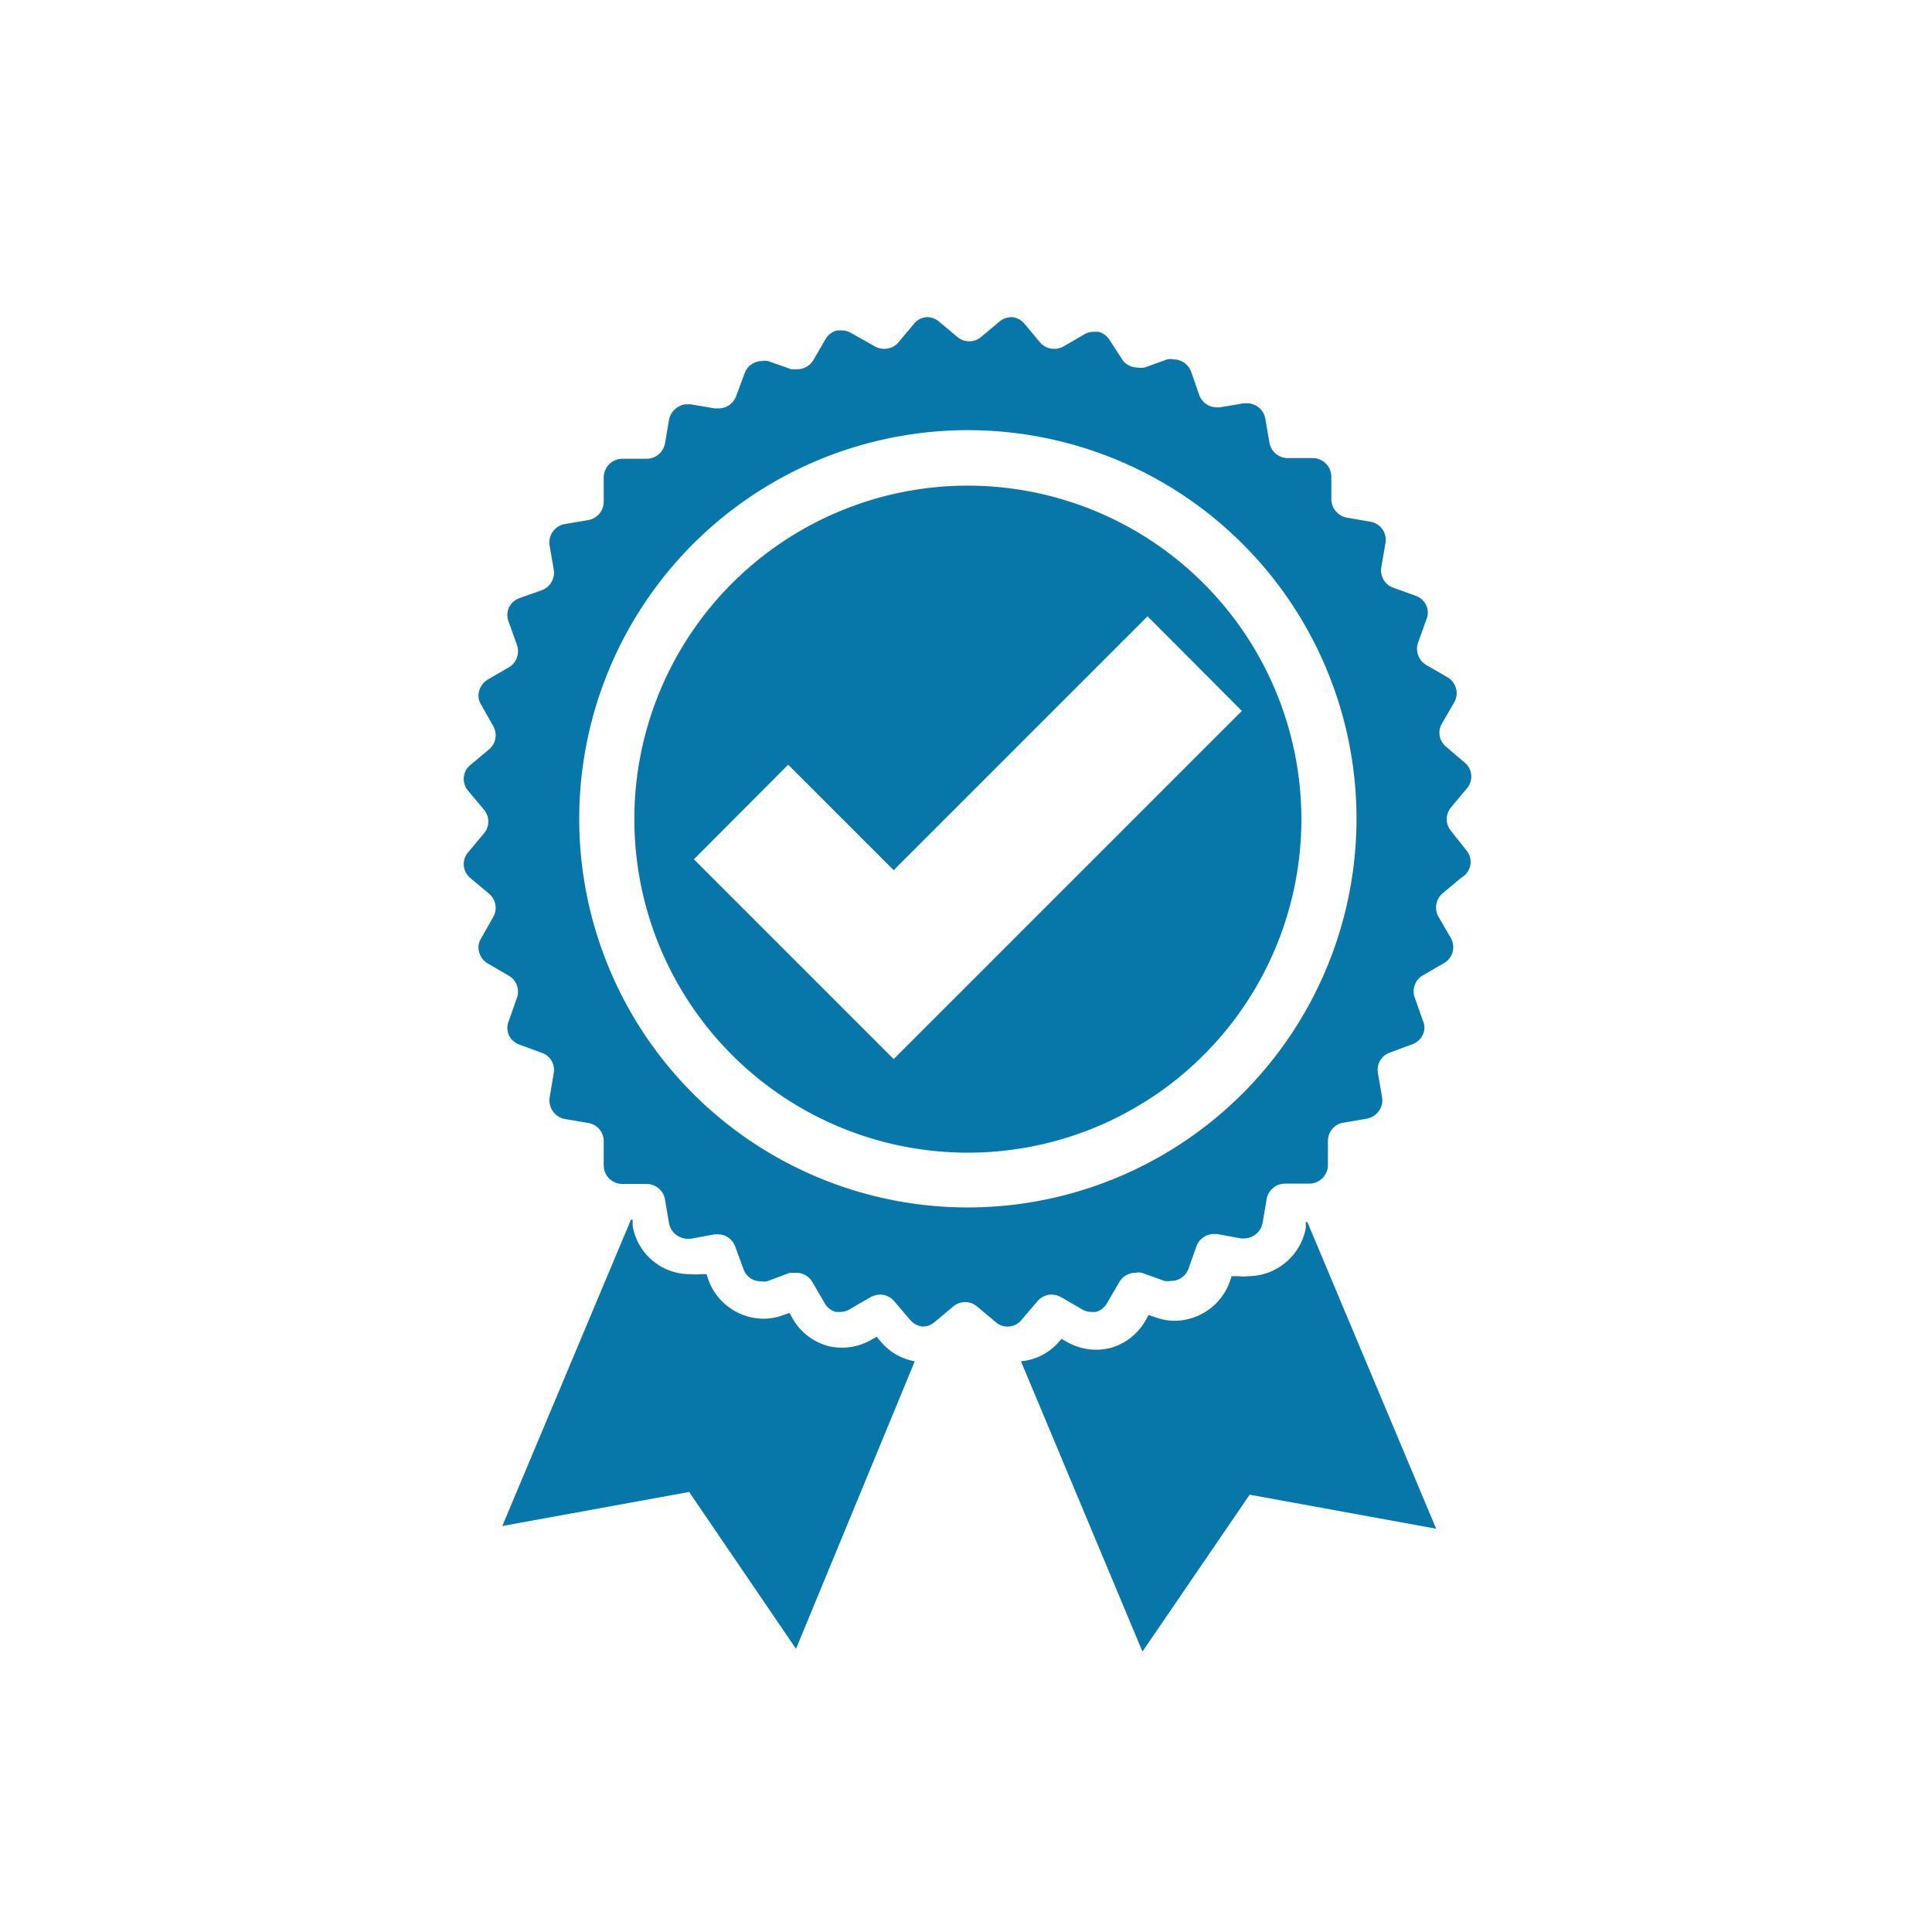
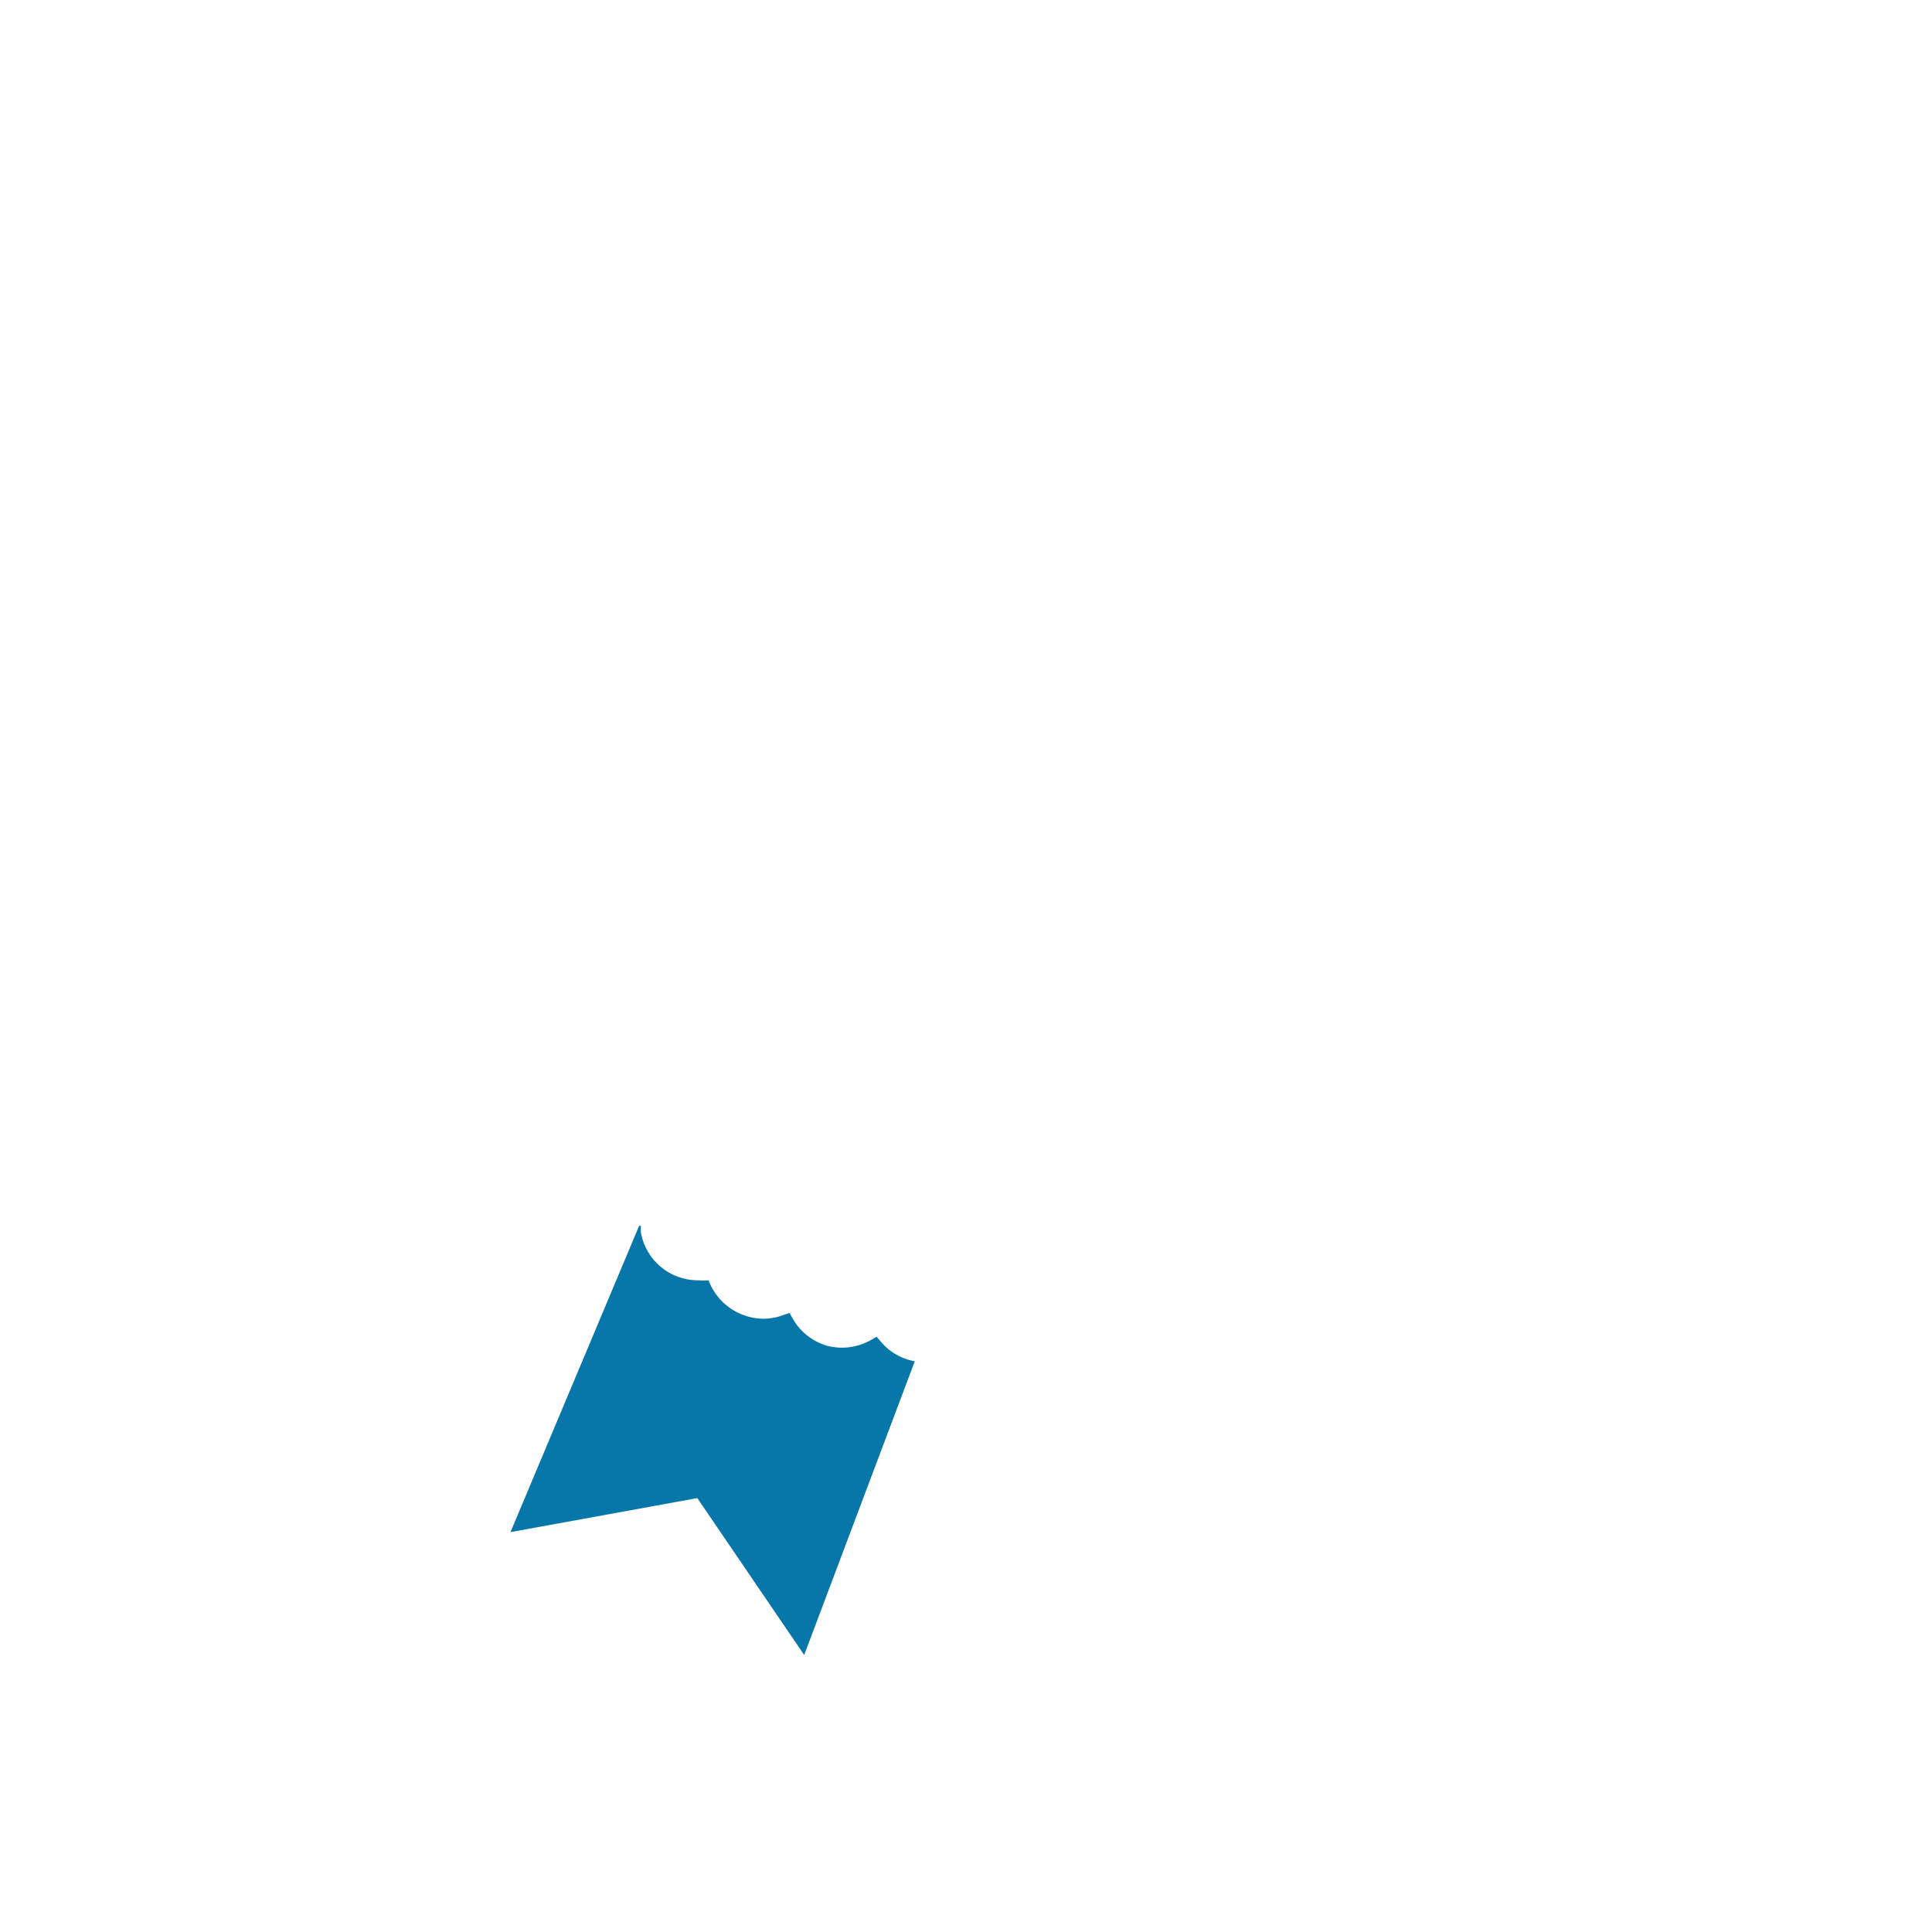
<svg xmlns="http://www.w3.org/2000/svg" id="Ebene_1" data-name="Ebene 1" viewBox="0 0 56.77 56.78">
  <defs>
    <style>.cls-1{fill:#0776a8;}</style>
  </defs>
-   <path class="cls-1" d="M38.37,35.9l0,.18a1.73,1.73,0,0,1-1.7,1.42,1.36,1.36,0,0,1-.29,0l-.19,0-.06.18a1.74,1.74,0,0,1-1.62,1.13,1.66,1.66,0,0,1-.58-.11l-.18-.06-.09.16a1.71,1.71,0,0,1-1,.8,1.72,1.72,0,0,1-1.31-.17l-.16-.09-.12.14A1.68,1.68,0,0,1,30,40l3.57,8.53,3.15-4.61,5.48,1-3.78-9Z" />
-   <path class="cls-1" d="M25.88,39.42l-.12-.14-.16.09a1.72,1.72,0,0,1-1.31.17,1.71,1.71,0,0,1-1-.8l-.09-.16-.18.06a1.66,1.66,0,0,1-.58.11,1.74,1.74,0,0,1-1.62-1.13l-.06-.18-.18,0a1.53,1.53,0,0,1-.3,0,1.7,1.7,0,0,1-1.69-1.42l0-.18h-.05l-3.78,9,5.49-1,3.14,4.61L26.88,40A1.68,1.68,0,0,1,25.88,39.42Z" />
-   <path class="cls-1" d="M42.64,24.42a.54.54,0,0,1,0-.7l.46-.55a.53.53,0,0,0-.06-.76l-.55-.47a.53.53,0,0,1-.12-.68l.36-.62a.54.54,0,0,0-.2-.74l-.62-.36a.55.55,0,0,1-.24-.66l.24-.67a.51.51,0,0,0,0-.42.55.55,0,0,0-.3-.28l-.67-.24a.54.54,0,0,1-.35-.61l.12-.7a.54.54,0,0,0-.44-.63l-.7-.12a.56.56,0,0,1-.45-.54V14a.55.55,0,0,0-.55-.54h-.71A.55.55,0,0,1,37.3,13l-.12-.7a.55.55,0,0,0-.54-.45h-.09l-.71.12h-.09a.55.55,0,0,1-.51-.36L35,10.92a.56.56,0,0,0-.52-.36.39.39,0,0,0-.18,0l-.67.24a.63.63,0,0,1-.19,0A.55.55,0,0,1,33,10.6L32.61,10a.56.56,0,0,0-.33-.25l-.14,0a.52.52,0,0,0-.27.07l-.62.36a.52.52,0,0,1-.27.07.54.54,0,0,1-.42-.19l-.46-.55a.52.52,0,0,0-.37-.19h0a.55.55,0,0,0-.35.12l-.55.46a.54.54,0,0,1-.7,0l-.55-.46a.53.53,0,0,0-.35-.12h0a.52.52,0,0,0-.37.19l-.46.55a.54.54,0,0,1-.42.19.54.54,0,0,1-.27-.07L25,9.78a.52.52,0,0,0-.27-.07l-.14,0a.56.56,0,0,0-.33.25l-.36.62a.55.55,0,0,1-.47.27l-.18,0-.68-.24a.39.39,0,0,0-.18,0,.54.54,0,0,0-.51.36l-.25.67a.54.54,0,0,1-.51.36H21l-.71-.12h-.09a.5.5,0,0,0-.31.1.56.56,0,0,0-.23.35l-.12.7a.55.55,0,0,1-.54.45h-.71a.55.55,0,0,0-.55.54v.72a.55.55,0,0,1-.44.54l-.71.12a.55.55,0,0,0-.44.63l.12.7a.55.55,0,0,1-.34.61l-.68.24a.55.55,0,0,0-.3.28.55.55,0,0,0,0,.42l.24.67a.55.55,0,0,1-.24.66l-.62.36a.56.56,0,0,0-.25.33.5.5,0,0,0,.06.41l.35.62a.54.54,0,0,1-.12.69l-.55.46a.53.53,0,0,0-.06.76l.46.55a.54.54,0,0,1,0,.7l-.46.55a.53.53,0,0,0,.06.76l.55.46a.54.54,0,0,1,.12.69l-.35.62a.49.49,0,0,0-.06.41.56.56,0,0,0,.25.33l.62.36a.54.54,0,0,1,.24.65l-.24.68a.53.53,0,0,0,0,.41.55.55,0,0,0,.3.28l.68.25a.53.53,0,0,1,.34.6l-.12.71a.56.56,0,0,0,.44.63l.71.12a.54.54,0,0,1,.44.53v.72a.55.55,0,0,0,.55.54H19a.55.55,0,0,1,.54.45l.12.71a.56.56,0,0,0,.23.35.57.57,0,0,0,.31.1h.09l.71-.13h.09a.54.54,0,0,1,.51.35l.25.68a.53.53,0,0,0,.51.35.57.57,0,0,0,.18,0l.67-.25.19,0a.55.55,0,0,1,.47.27l.36.62a.54.54,0,0,0,.33.26l.14,0a.53.53,0,0,0,.27-.08l.62-.36a.68.68,0,0,1,.27-.07.55.55,0,0,1,.42.2l.46.54a.57.57,0,0,0,.37.2h0a.54.54,0,0,0,.35-.13l.55-.46a.54.54,0,0,1,.7,0l.55.46a.51.51,0,0,0,.35.13.53.53,0,0,0,.41-.2l.46-.54a.55.55,0,0,1,.42-.2.64.64,0,0,1,.27.07l.62.36a.53.53,0,0,0,.27.08l.14,0a.54.54,0,0,0,.33-.26l.36-.62a.55.55,0,0,1,.47-.27.43.43,0,0,1,.19,0l.67.24a.57.57,0,0,0,.18,0,.55.55,0,0,0,.52-.35l.24-.68a.55.55,0,0,1,.51-.35h.09l.71.13h.09a.56.56,0,0,0,.54-.45l.12-.71a.55.55,0,0,1,.54-.45h.71a.55.55,0,0,0,.55-.54v-.72a.54.54,0,0,1,.45-.53l.7-.12a.56.56,0,0,0,.35-.23.52.52,0,0,0,.09-.4l-.12-.71a.53.53,0,0,1,.35-.6l.67-.25a.55.55,0,0,0,.3-.28.49.49,0,0,0,0-.41l-.24-.68a.54.54,0,0,1,.24-.65l.62-.36a.54.54,0,0,0,.2-.74l-.36-.62a.55.55,0,0,1,.12-.69l.55-.46A.53.53,0,0,0,43.1,25ZM28.44,35.48A11.42,11.42,0,1,1,39.86,24.07,11.43,11.43,0,0,1,28.44,35.48Z" />
-   <path class="cls-1" d="M28.44,14.27a9.8,9.8,0,1,0,9.8,9.8A9.81,9.81,0,0,0,28.44,14.27ZM26.26,31.12l-2.77-2.77h0l-3.1-3.1,2.77-2.78,3.1,3.1,7.46-7.46,2.77,2.78Z" />
+   <path class="cls-1" d="M25.88,39.42l-.12-.14-.16.09a1.72,1.72,0,0,1-1.31.17,1.71,1.71,0,0,1-1-.8l-.09-.16-.18.06a1.66,1.66,0,0,1-.58.11,1.74,1.74,0,0,1-1.62-1.13a1.53,1.53,0,0,1-.3,0,1.7,1.7,0,0,1-1.69-1.42l0-.18h-.05l-3.78,9,5.49-1,3.14,4.61L26.88,40A1.68,1.68,0,0,1,25.88,39.42Z" />
</svg>